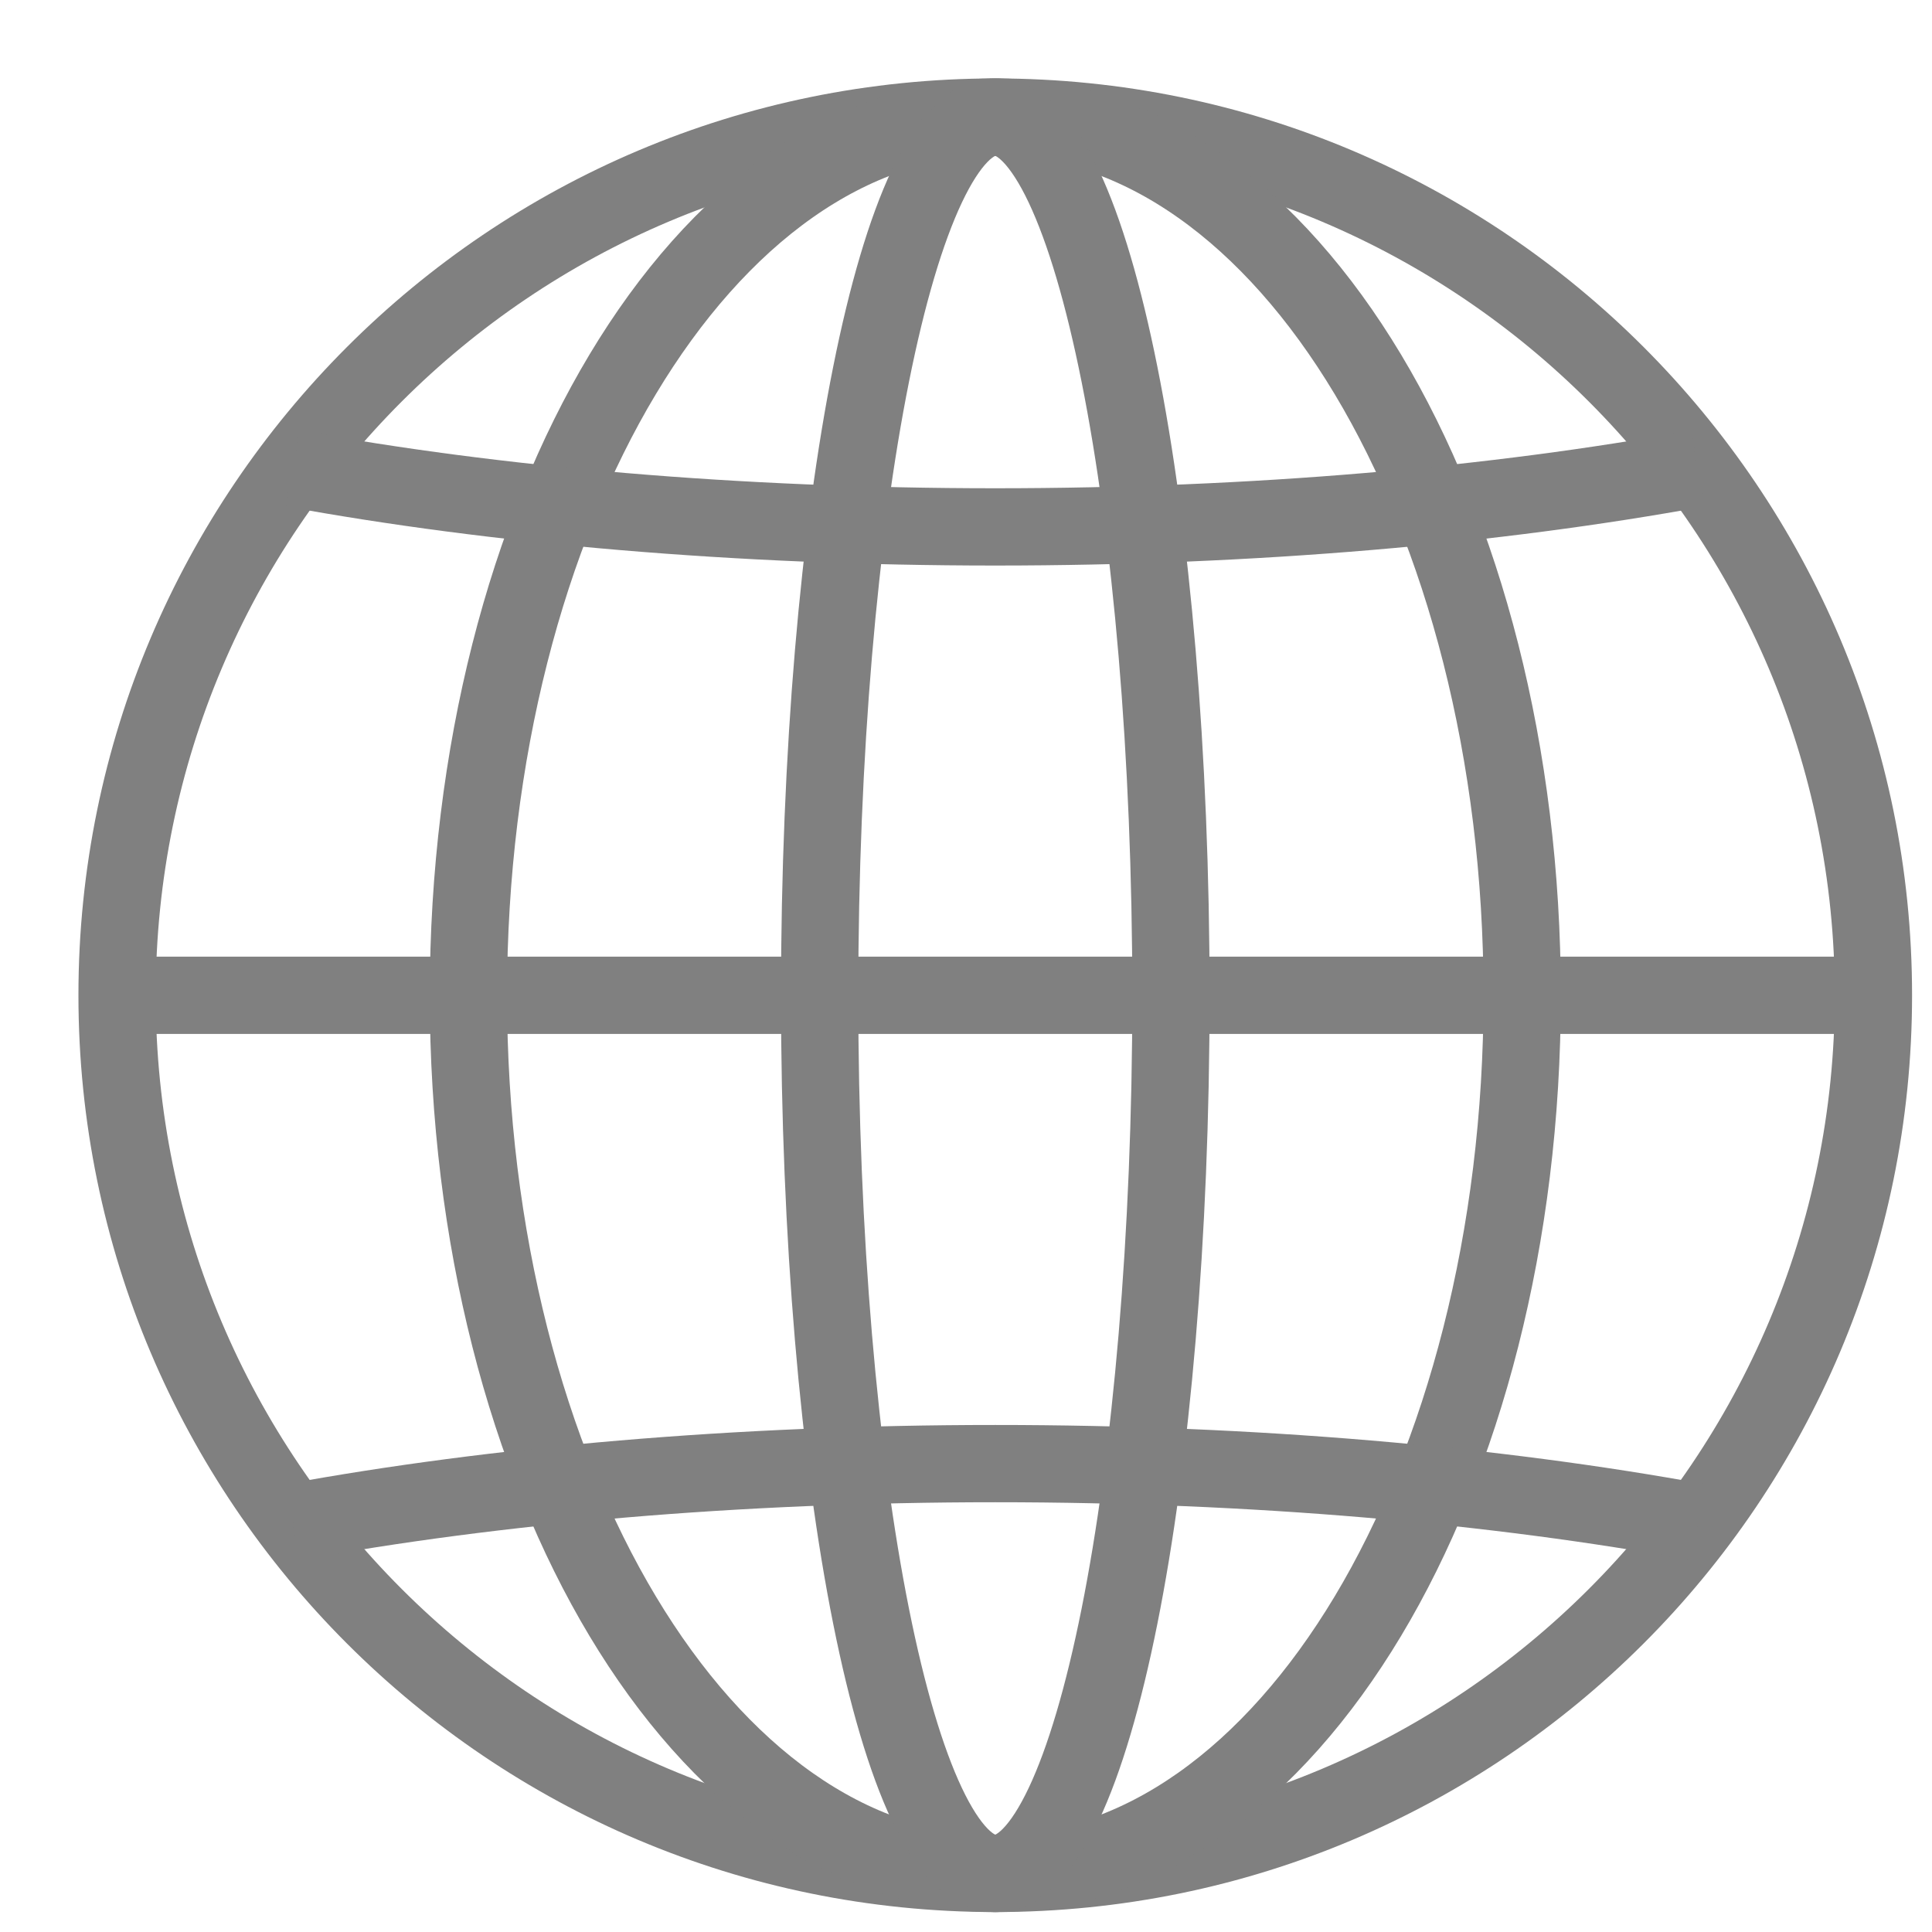
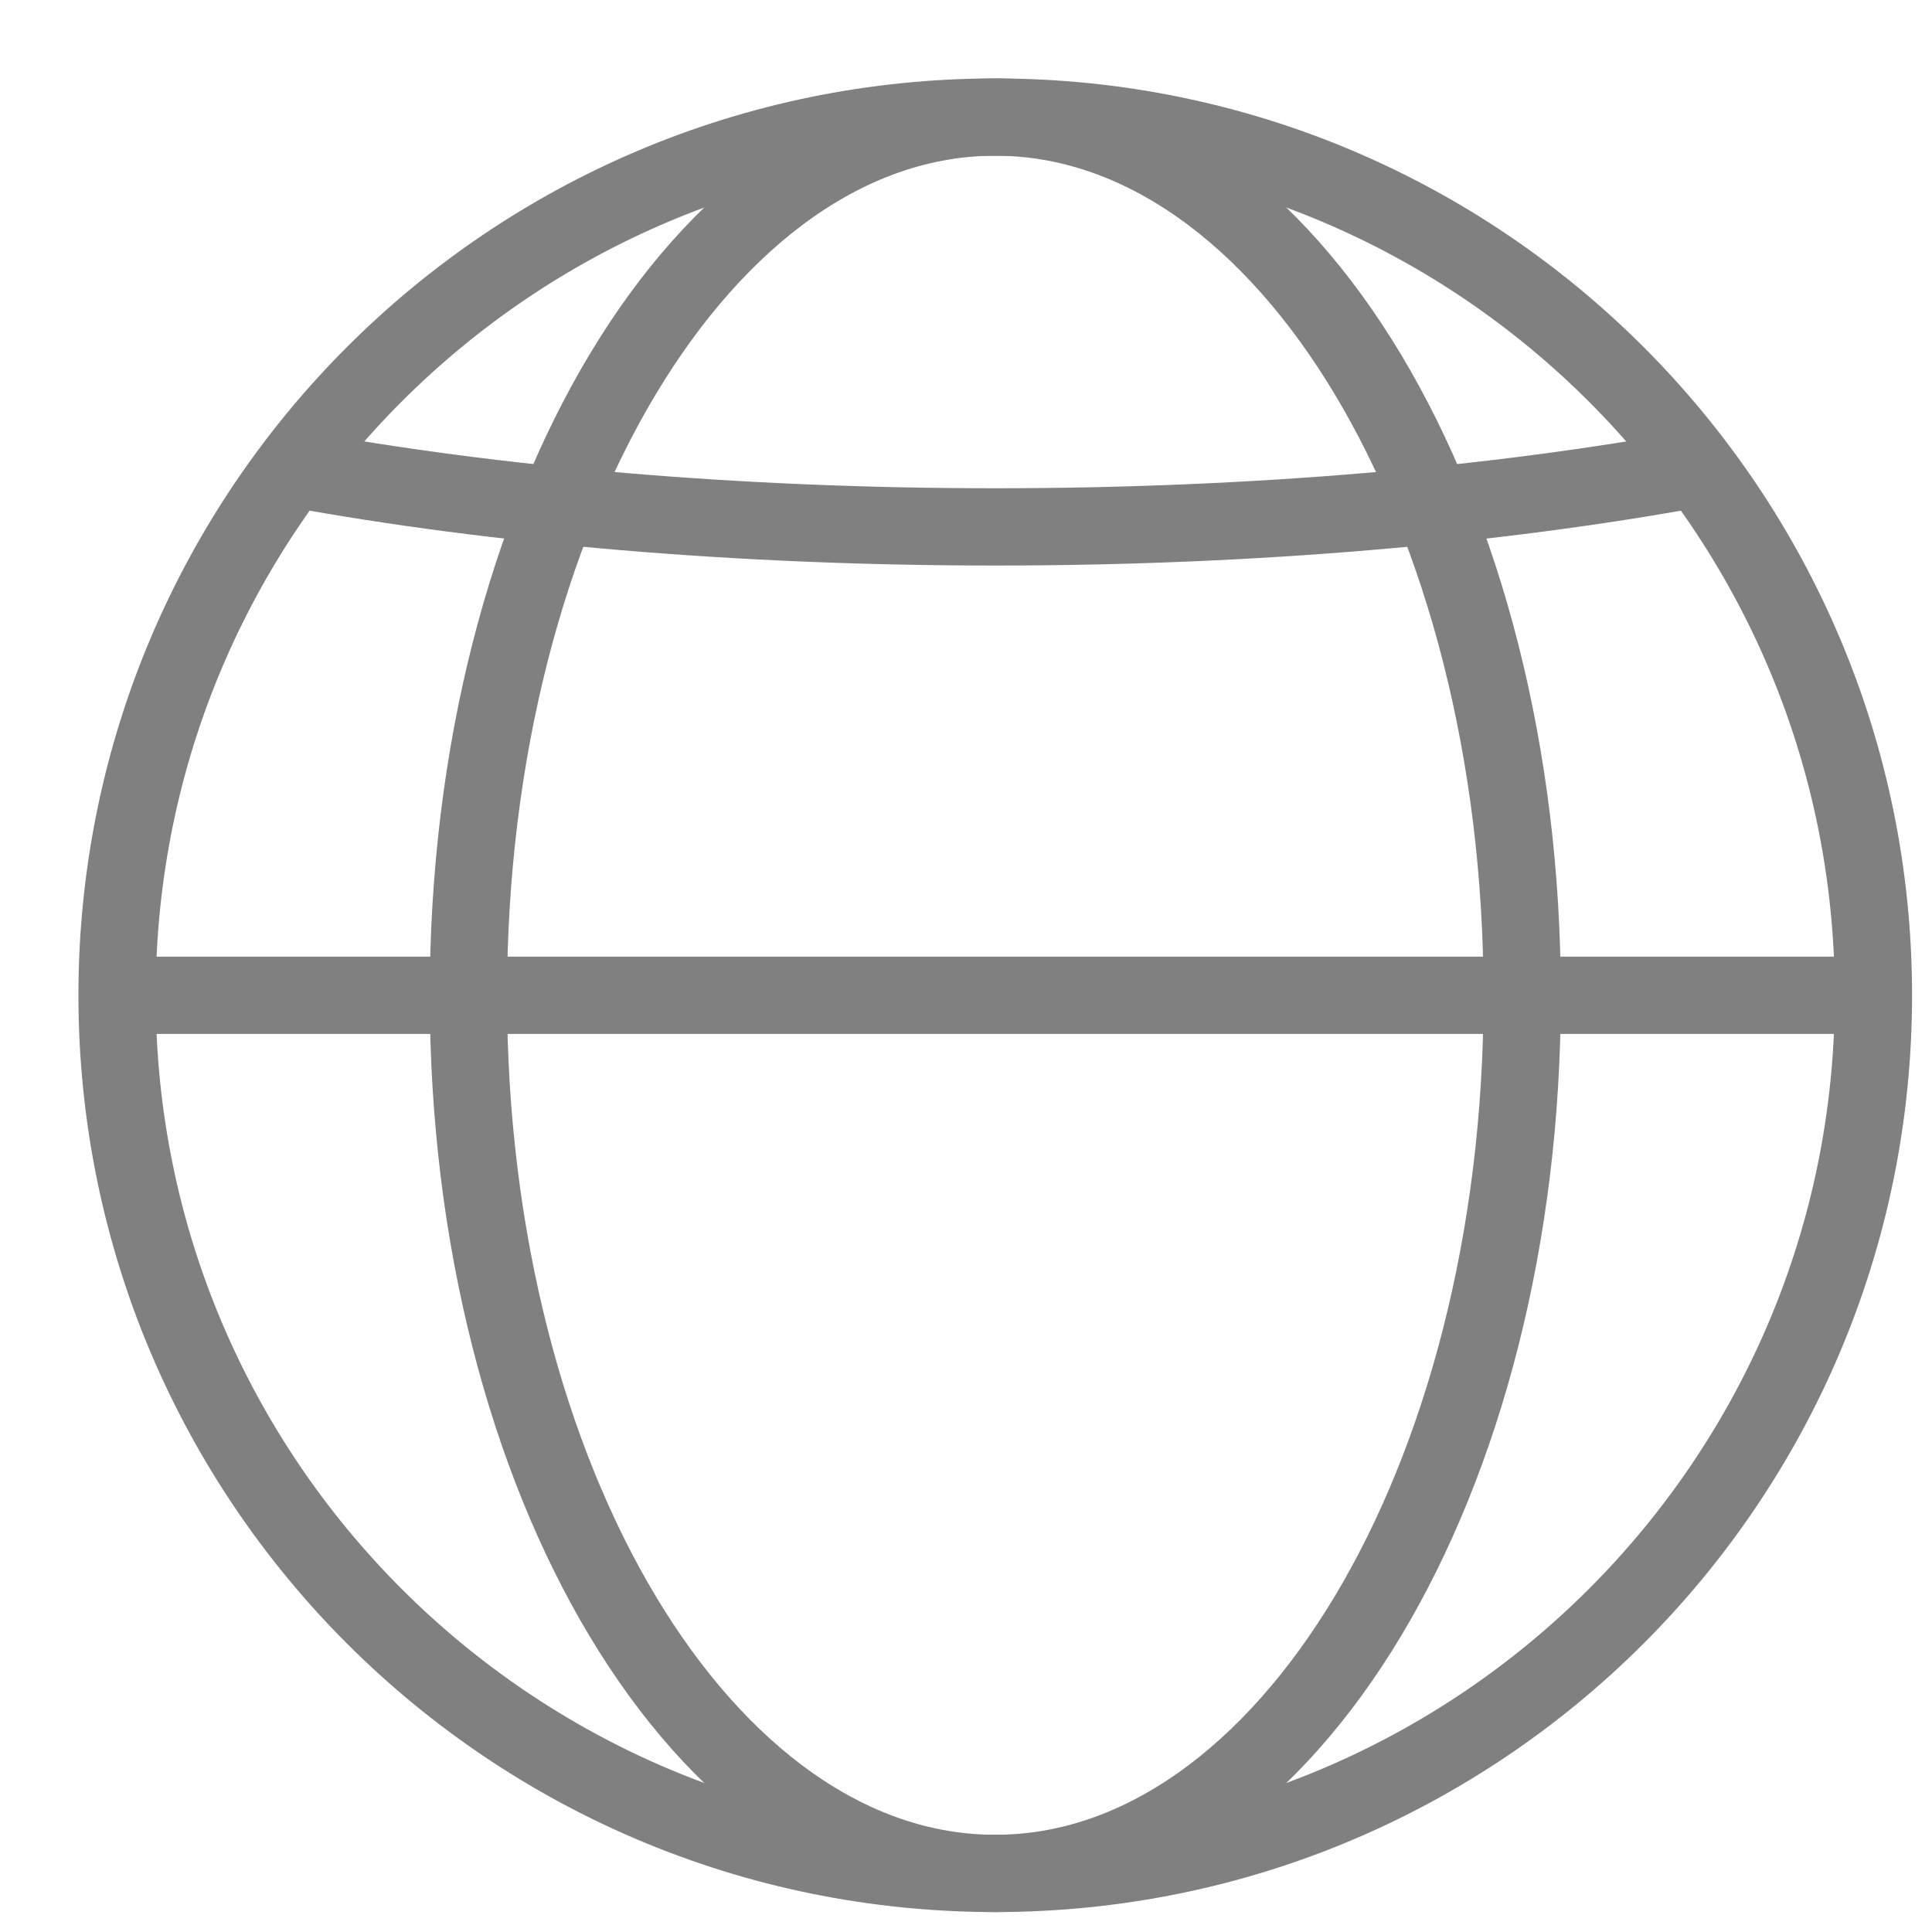
<svg xmlns="http://www.w3.org/2000/svg" width="25" height="25" viewBox="0 0 25 25" fill="none">
  <path d="M12.879 24.242C19.155 24.242 24.242 19.155 24.242 12.879C24.242 6.603 19.155 1.515 12.879 1.515C6.603 1.515 1.515 6.603 1.515 12.879C1.515 19.155 6.603 24.242 12.879 24.242Z" stroke="#808080" stroke-miterlimit="10" />
  <path d="M12.879 24.242C16.644 24.242 19.697 19.155 19.697 12.879C19.697 6.603 16.644 1.515 12.879 1.515C9.113 1.515 6.061 6.603 6.061 12.879C6.061 19.155 9.113 24.242 12.879 24.242Z" stroke="#808080" stroke-miterlimit="10" />
-   <path d="M12.879 24.242C14.134 24.242 15.152 19.155 15.152 12.879C15.152 6.603 14.134 1.515 12.879 1.515C11.624 1.515 10.606 6.603 10.606 12.879C10.606 19.155 11.624 24.242 12.879 24.242Z" stroke="#808080" stroke-miterlimit="10" />
  <path d="M1.515 12.879H24.242" stroke="#808080" stroke-miterlimit="10" />
-   <path d="M3.788 19.697C6.404 19.218 9.526 18.939 12.879 18.939C16.232 18.939 19.354 19.218 21.97 19.697" stroke="#808080" stroke-miterlimit="10" />
  <path d="M3.788 6.061C6.404 6.54 9.526 6.818 12.879 6.818C16.232 6.818 19.354 6.54 21.97 6.061" stroke="#808080" stroke-miterlimit="10" />
</svg>